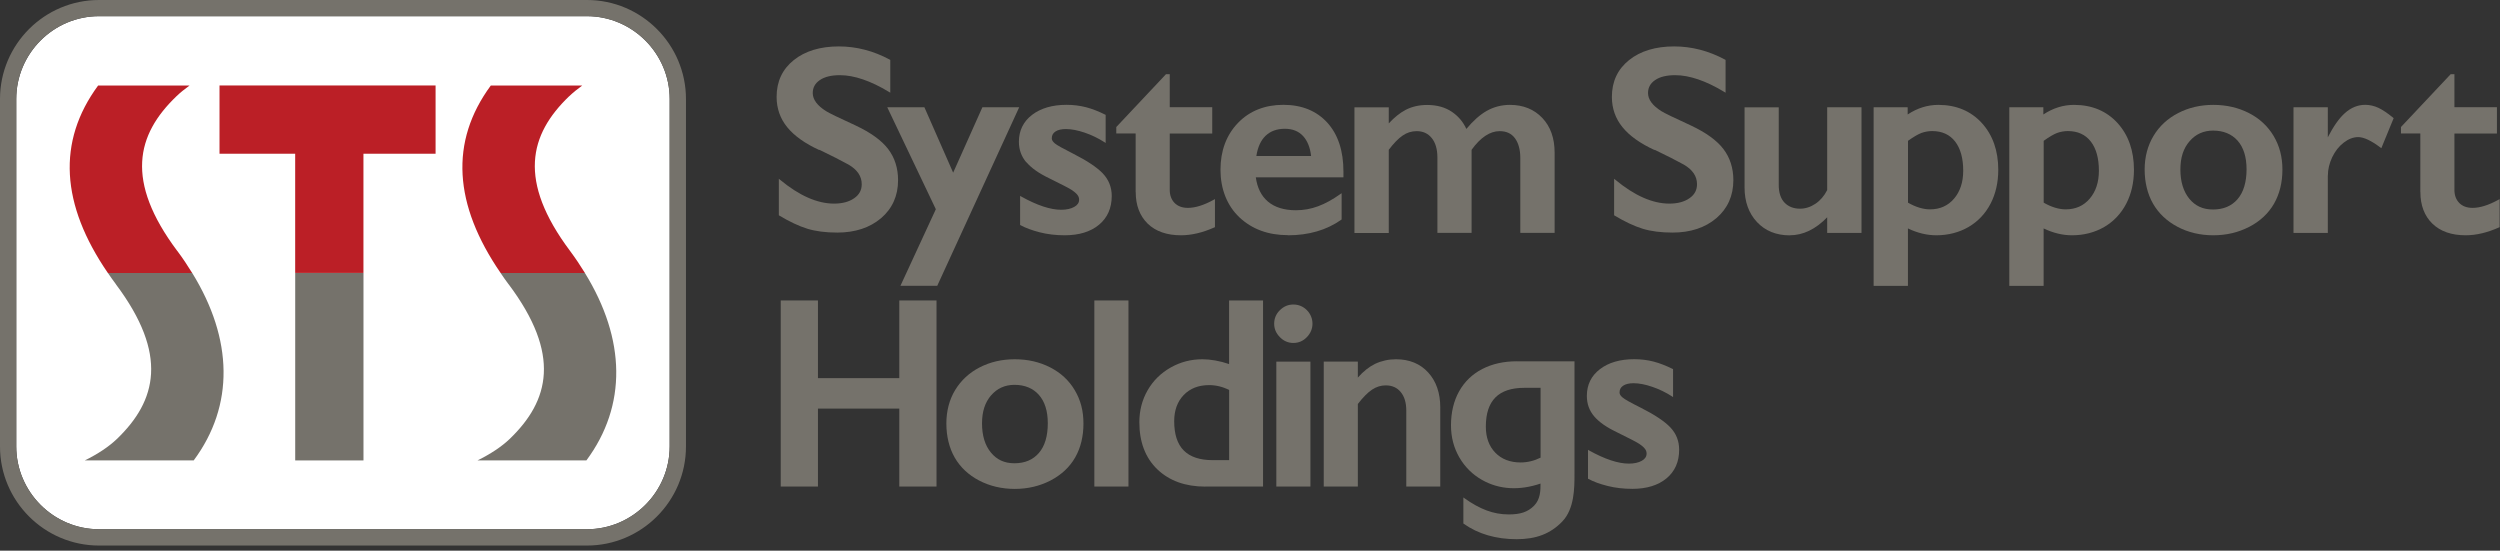
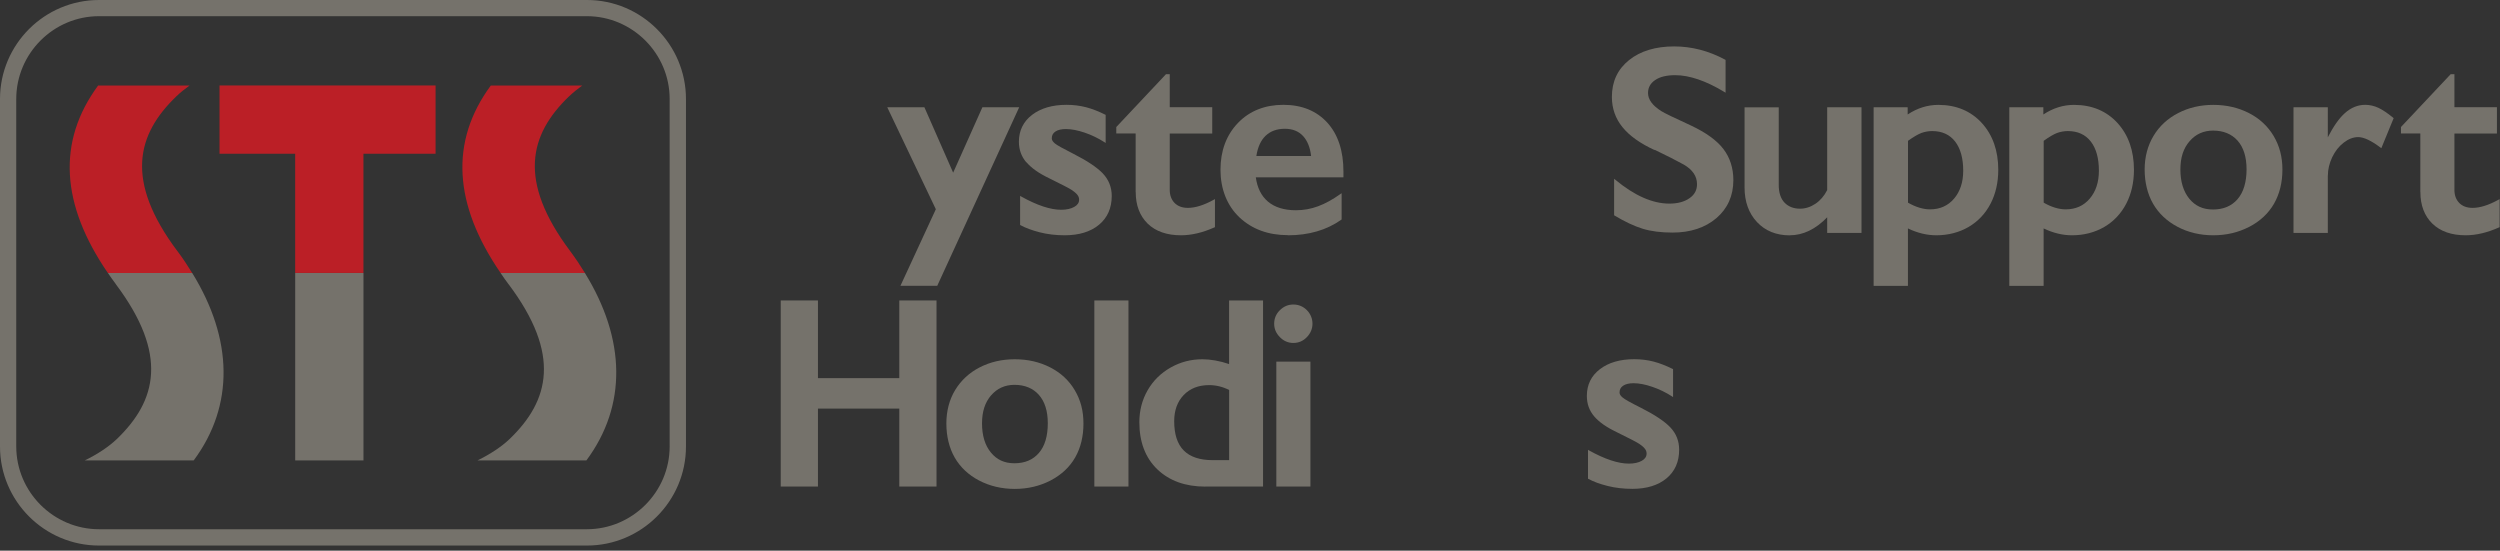
<svg xmlns="http://www.w3.org/2000/svg" width="227" height="50" viewBox="0 0 227 50" fill="none">
  <rect x="0" y="0" width="227" height="50" fill="#333333" stroke="none" />
  <g clip-path="url(#clip0_3702_82577)">
    <path d="M117.434 31.14C117.92 31.14 118.331 30.962 118.669 30.605C119.007 30.255 119.173 29.843 119.173 29.389C119.173 28.934 119.001 28.504 118.663 28.16C118.325 27.822 117.907 27.65 117.434 27.65C116.961 27.65 116.568 27.822 116.224 28.154C115.874 28.492 115.695 28.91 115.695 29.389C115.695 29.868 115.867 30.255 116.211 30.611C116.556 30.962 116.967 31.14 117.434 31.14Z" fill="#75726B" />
-     <path d="M53.286 1.469C57.421 1.469 60.807 4.854 60.807 8.989V40.535C60.807 44.67 57.421 48.056 53.286 48.056H8.997C4.862 48.056 1.477 44.67 1.477 40.535V8.996C1.477 4.854 4.856 1.469 8.997 1.469H53.292" fill="white" />
    <path d="M53.284 1.469C57.419 1.469 60.805 4.854 60.805 8.989V40.535C60.805 44.67 57.419 48.055 53.284 48.055H8.995C4.86 48.055 1.475 44.67 1.475 40.535V8.995C1.475 4.854 4.854 1.469 8.995 1.469H53.29M53.284 0H8.995C4.037 0 0 4.031 0 8.995V40.541C0 45.499 4.037 49.536 8.995 49.536H53.29C58.249 49.536 62.286 45.499 62.286 40.541V8.995C62.286 4.037 58.249 0 53.29 0H53.284Z" fill="#75726B" />
    <path d="M10.528 25.819C15.296 32.184 14.233 36.381 10.614 39.859C9.877 40.565 8.857 41.241 7.695 41.807H17.588C21.287 36.817 21.164 30.802 17.453 24.787H9.797C10.036 25.131 10.27 25.475 10.534 25.819H10.528Z" fill="#75726B" />
    <path d="M46.19 25.819C50.958 32.184 49.895 36.381 46.276 39.859C45.539 40.565 44.513 41.241 43.352 41.807H53.244C56.943 36.817 56.82 30.808 53.109 24.787H45.453C45.686 25.131 45.926 25.475 46.184 25.819H46.19Z" fill="#75726B" />
    <path d="M33.004 24.787H26.805V41.807H33.004V24.787Z" fill="#75726B" />
    <path d="M16.098 22.783C16.596 23.447 17.038 24.117 17.45 24.786H9.794C5.536 18.581 5.155 12.866 8.909 7.766H17.21C16.774 8.08 16.368 8.405 16.012 8.749C12.393 12.227 11.33 16.418 16.098 22.79V22.783ZM51.674 8.749C52.031 8.405 52.436 8.08 52.866 7.766H44.565C40.811 12.866 41.192 18.581 45.456 24.786H53.112C52.7 24.117 52.258 23.453 51.76 22.783C46.992 16.412 48.055 12.221 51.674 8.743V8.749ZM39.551 13.96V7.76H19.932V13.96H26.802V24.78H33.001V13.96H39.551Z" fill="#BB1F26" />
-     <path d="M74.393 13.597C75.499 14.132 76.365 14.568 77.041 14.943C77.84 15.404 78.245 16 78.245 16.725C78.245 17.259 78.024 17.677 77.563 17.997C77.102 18.322 76.488 18.488 75.732 18.488C74.215 18.488 72.568 17.763 70.841 16.332L70.718 16.233V19.545L70.755 19.57C71.695 20.135 72.549 20.534 73.305 20.768C74.061 21.001 74.977 21.118 76.027 21.118C77.643 21.118 78.983 20.676 80.003 19.809C81.023 18.937 81.545 17.776 81.545 16.356C81.545 15.262 81.238 14.31 80.642 13.53C80.046 12.749 79.056 12.037 77.711 11.404C76.156 10.691 75.247 10.249 75.013 10.095C74.208 9.591 73.797 9.038 73.797 8.448C73.797 7.957 74.006 7.57 74.436 7.275C74.872 6.974 75.486 6.826 76.261 6.826C77.551 6.826 79.056 7.336 80.728 8.35L80.838 8.418V5.438L80.801 5.419C79.32 4.62 77.766 4.215 76.168 4.215C74.479 4.215 73.102 4.633 72.076 5.456C71.038 6.286 70.516 7.404 70.516 8.799C70.516 9.843 70.841 10.771 71.486 11.557C72.126 12.344 73.109 13.038 74.399 13.628L74.393 13.597Z" fill="#75726B" />
    <path d="M92.495 9.843L92.544 9.739H89.201L86.547 15.68L83.954 9.782L83.93 9.739H80.562L84.974 18.998L81.761 25.948H85.103L92.495 9.843Z" fill="#75726B" />
    <path d="M93.204 14.734C93.64 15.25 94.328 15.736 95.238 16.172C96.411 16.75 97.118 17.112 97.339 17.266C97.554 17.413 97.72 17.555 97.831 17.696C97.935 17.831 97.984 17.972 97.984 18.132C97.984 18.402 97.843 18.617 97.548 18.783C97.247 18.955 96.847 19.047 96.356 19.047C95.385 19.047 94.168 18.648 92.737 17.849L92.626 17.788V20.43L92.663 20.448C93.124 20.7 93.714 20.915 94.408 21.094C95.102 21.272 95.864 21.364 96.675 21.364C97.972 21.364 99.022 21.044 99.784 20.412C100.552 19.779 100.946 18.894 100.946 17.794C100.946 17.008 100.675 16.326 100.147 15.76C99.625 15.207 98.709 14.593 97.419 13.941C96.528 13.493 95.975 13.186 95.778 13.02C95.594 12.866 95.502 12.713 95.502 12.571C95.502 12.295 95.606 12.092 95.828 11.945C96.055 11.791 96.38 11.717 96.786 11.717C97.278 11.717 97.855 11.828 98.488 12.043C99.121 12.258 99.723 12.553 100.282 12.909L100.393 12.983V10.427L100.35 10.409C99.735 10.101 99.145 9.874 98.599 9.733C98.046 9.591 97.456 9.518 96.835 9.518C95.557 9.518 94.506 9.825 93.714 10.427C92.921 11.035 92.516 11.859 92.516 12.872C92.516 13.585 92.743 14.212 93.185 14.734H93.204Z" fill="#75726B" />
    <path d="M103.123 17.444C103.123 18.642 103.491 19.601 104.21 20.307C104.935 21.008 105.949 21.364 107.233 21.364C108.18 21.364 109.206 21.124 110.275 20.645L110.318 20.627V18.077L110.207 18.138C109.323 18.63 108.53 18.875 107.854 18.875C107.344 18.875 106.945 18.722 106.65 18.427C106.361 18.126 106.213 17.733 106.213 17.247V12.123H110.072V9.733H106.213V6.74H105.869L101.378 11.514L101.359 11.533V12.117H103.117V17.431L103.123 17.444Z" fill="#75726B" />
    <path d="M116.946 21.364C118.833 21.364 120.461 20.891 121.788 19.951L121.819 19.926V17.542L121.702 17.622C121.014 18.114 120.332 18.488 119.687 18.728C119.042 18.968 118.366 19.091 117.671 19.091C116.596 19.091 115.736 18.82 115.121 18.298C114.525 17.788 114.157 17.051 114.028 16.104H121.985V15.582C121.985 13.702 121.493 12.203 120.516 11.134C119.539 10.064 118.2 9.518 116.528 9.518C114.857 9.518 113.456 10.071 112.406 11.164C111.355 12.258 110.82 13.69 110.82 15.41C110.82 17.131 111.398 18.654 112.535 19.73C113.671 20.805 115.152 21.352 116.94 21.352L116.946 21.364ZM114.906 12.338C115.343 11.914 115.932 11.693 116.657 11.693C117.383 11.693 117.923 11.92 118.329 12.362C118.722 12.799 118.962 13.401 119.048 14.163H114.077C114.2 13.364 114.482 12.749 114.906 12.338Z" fill="#75726B" />
-     <path d="M126.093 13.61C126.542 13.02 126.96 12.583 127.353 12.313C127.74 12.043 128.17 11.908 128.637 11.908C129.209 11.908 129.663 12.116 130.001 12.534C130.345 12.958 130.517 13.554 130.517 14.304V21.142H133.62V13.603C134.431 12.479 135.292 11.908 136.164 11.908C136.779 11.908 137.233 12.116 137.559 12.553C137.878 12.989 138.044 13.591 138.044 14.353V21.142H141.16V13.861C141.16 12.553 140.785 11.49 140.041 10.709C139.298 9.923 138.309 9.523 137.104 9.523C136.342 9.523 135.63 9.708 134.991 10.07C134.382 10.414 133.762 10.967 133.147 11.705C132.846 11.059 132.404 10.537 131.826 10.15C131.218 9.738 130.462 9.53 129.583 9.53C128.852 9.53 128.195 9.683 127.63 9.978C127.113 10.248 126.597 10.666 126.1 11.207V9.745H122.984V21.155H126.1V13.616L126.093 13.61Z" fill="#75726B" />
    <path d="M150.236 13.597C151.342 14.132 152.209 14.568 152.885 14.943C153.684 15.404 154.089 16 154.089 16.725C154.089 17.259 153.868 17.677 153.407 17.997C152.946 18.322 152.332 18.488 151.576 18.488C150.058 18.488 148.412 17.763 146.685 16.332L146.562 16.233V19.545L146.599 19.57C147.539 20.135 148.393 20.534 149.149 20.768C149.905 21.001 150.82 21.118 151.871 21.118C153.487 21.118 154.826 20.676 155.846 19.809C156.866 18.937 157.389 17.776 157.389 16.356C157.389 15.262 157.081 14.31 156.485 13.53C155.889 12.749 154.9 12.037 153.554 11.404C152 10.691 151.091 10.249 150.857 10.095C150.052 9.591 149.64 9.038 149.64 8.448C149.64 7.957 149.849 7.57 150.28 7.275C150.716 6.974 151.33 6.826 152.104 6.826C153.395 6.826 154.9 7.336 156.571 8.35L156.682 8.418V5.438L156.645 5.419C155.164 4.62 153.61 4.215 152.012 4.215C150.323 4.215 148.946 4.633 147.92 5.456C146.882 6.286 146.359 7.404 146.359 8.799C146.359 9.843 146.685 10.771 147.33 11.557C147.969 12.344 148.952 13.038 150.243 13.628L150.236 13.597Z" fill="#75726B" />
    <path d="M162.511 21.364C163.721 21.364 164.864 20.811 165.909 19.73V21.149H169.024V9.739H165.909V17.259C165.638 17.794 165.276 18.212 164.833 18.507C164.391 18.802 163.924 18.949 163.439 18.949C162.861 18.949 162.388 18.765 162.038 18.402C161.687 18.04 161.509 17.493 161.509 16.786V9.745H158.406V17.026C158.406 18.31 158.787 19.367 159.537 20.166C160.286 20.965 161.288 21.37 162.511 21.37V21.364Z" fill="#75726B" />
    <path d="M173.246 20.743C174.1 21.155 174.967 21.364 175.815 21.364C176.902 21.364 177.885 21.106 178.746 20.608C179.606 20.104 180.276 19.391 180.743 18.494C181.209 17.597 181.443 16.559 181.443 15.422C181.443 13.683 180.939 12.252 179.944 11.164C178.948 10.076 177.621 9.523 175.999 9.523C175.022 9.523 174.082 9.818 173.216 10.396V9.738H170.125V25.954H173.24V20.743H173.246ZM173.246 12.786C173.744 12.43 174.156 12.19 174.463 12.073C174.776 11.963 175.102 11.901 175.44 11.901C176.337 11.901 177.037 12.221 177.523 12.848C178.014 13.48 178.26 14.377 178.26 15.502C178.26 16.534 177.984 17.382 177.431 18.033C176.884 18.679 176.153 19.01 175.243 19.01C174.629 19.01 173.953 18.808 173.246 18.402V12.78V12.786Z" fill="#75726B" />
    <path d="M185.567 20.743C186.421 21.155 187.287 21.364 188.135 21.364C189.223 21.364 190.206 21.106 191.066 20.608C191.926 20.104 192.596 19.391 193.063 18.494C193.53 17.597 193.763 16.559 193.763 15.422C193.763 13.683 193.259 12.252 192.264 11.164C191.269 10.076 189.941 9.523 188.319 9.523C187.342 9.523 186.402 9.818 185.536 10.396V9.738H182.445V25.954H185.561V20.743H185.567ZM185.567 12.786C186.064 12.43 186.476 12.19 186.783 12.073C187.097 11.963 187.422 11.901 187.76 11.901C188.657 11.901 189.358 12.221 189.843 12.848C190.335 13.48 190.58 14.377 190.58 15.502C190.58 16.534 190.304 17.382 189.751 18.033C189.204 18.679 188.473 19.01 187.564 19.01C186.949 19.01 186.273 18.808 185.567 18.402V12.78V12.786Z" fill="#75726B" />
    <path d="M197.721 20.596C198.691 21.106 199.785 21.364 200.971 21.364C202.157 21.364 203.244 21.106 204.234 20.596C205.217 20.086 205.972 19.379 206.482 18.494C206.986 17.61 207.244 16.571 207.244 15.398C207.244 14.224 206.974 13.247 206.452 12.356C205.923 11.465 205.168 10.758 204.203 10.267C203.244 9.775 202.157 9.523 200.977 9.523C199.797 9.523 198.741 9.769 197.788 10.261C196.83 10.752 196.074 11.447 195.539 12.338C195.005 13.229 194.734 14.255 194.734 15.398C194.734 16.54 194.992 17.616 195.496 18.494C196.006 19.379 196.756 20.086 197.727 20.596H197.721ZM198.814 12.823C199.361 12.184 200.08 11.858 200.953 11.858C201.88 11.858 202.63 12.165 203.171 12.768C203.711 13.376 203.988 14.248 203.988 15.367C203.988 16.54 203.711 17.456 203.171 18.083C202.636 18.703 201.886 19.023 200.946 19.023C200.006 19.023 199.324 18.691 198.79 18.046C198.255 17.388 197.979 16.497 197.979 15.398C197.979 14.298 198.255 13.468 198.808 12.829L198.814 12.823Z" fill="#75726B" />
    <path d="M211.371 15.932C211.371 15.386 211.507 14.826 211.765 14.273C212.029 13.726 212.379 13.278 212.815 12.946C213.245 12.614 213.688 12.448 214.124 12.448C214.628 12.448 215.31 12.768 216.152 13.401L216.225 13.456L217.344 10.728L217.301 10.691C216.791 10.273 216.336 9.966 215.955 9.788C215.562 9.61 215.162 9.518 214.763 9.518C214.093 9.518 213.473 9.77 212.92 10.267C212.397 10.728 211.881 11.465 211.365 12.467V9.739H208.25V21.149H211.365V15.938L211.371 15.932Z" fill="#75726B" />
    <path d="M219.771 17.444C219.771 18.642 220.14 19.601 220.859 20.307C221.584 21.008 222.598 21.364 223.882 21.364C224.828 21.364 225.854 21.124 226.923 20.645L226.966 20.627V18.077L226.856 18.138C225.971 18.63 225.178 18.875 224.502 18.875C223.992 18.875 223.593 18.722 223.298 18.427C223.009 18.126 222.862 17.733 222.862 17.247V12.123H226.721V9.733H222.862V6.74H222.518L218.026 11.514L218.008 11.533V12.117H219.765V17.431L219.771 17.444Z" fill="#75726B" />
    <path d="M74.27 37.1H81.656V44.178H85.035V27.281H81.656V34.335H74.27V27.281H70.891V44.178H74.27V37.1Z" fill="#75726B" />
    <path d="M88.904 43.631C89.868 44.135 90.956 44.393 92.142 44.393C93.328 44.393 94.403 44.135 95.386 43.631C96.363 43.121 97.119 42.421 97.623 41.542C98.126 40.664 98.378 39.625 98.378 38.458C98.378 37.29 98.114 36.319 97.592 35.435C97.07 34.544 96.314 33.849 95.355 33.358C94.397 32.866 93.315 32.621 92.142 32.621C90.968 32.621 89.917 32.866 88.965 33.352C88.013 33.837 87.263 34.538 86.728 35.416C86.194 36.301 85.93 37.321 85.93 38.458C85.93 39.594 86.182 40.664 86.685 41.542C87.189 42.421 87.939 43.127 88.904 43.631ZM89.991 35.902C90.532 35.269 91.251 34.943 92.117 34.943C93.045 34.943 93.788 35.25 94.323 35.846C94.864 36.449 95.14 37.321 95.14 38.433C95.14 39.601 94.87 40.51 94.329 41.131C93.794 41.751 93.051 42.065 92.117 42.065C91.183 42.065 90.501 41.733 89.973 41.088C89.438 40.436 89.168 39.551 89.168 38.452C89.168 37.352 89.444 36.535 89.991 35.896V35.902Z" fill="#75726B" />
    <path d="M102.464 27.281H99.367V44.178H102.464V27.281Z" fill="#75726B" />
    <path d="M109.432 44.178H114.685V27.281H111.601V33.057C110.747 32.768 109.923 32.621 109.167 32.621C108.141 32.621 107.177 32.873 106.298 33.37C105.413 33.868 104.713 34.556 104.209 35.429C103.705 36.301 103.453 37.278 103.453 38.341C103.453 40.135 104 41.573 105.088 42.618C106.175 43.656 107.637 44.184 109.438 44.184L109.432 44.178ZM107.478 35.871C108.049 35.275 108.823 34.968 109.782 34.968C110.409 34.968 111.023 35.115 111.607 35.41V41.782H110.132C107.766 41.782 106.617 40.627 106.617 38.243C106.617 37.266 106.906 36.467 107.478 35.871Z" fill="#75726B" />
    <path d="M118.987 32.836H115.891V44.178H118.987V32.836Z" fill="#75726B" />
-     <path d="M123.292 36.682C123.759 36.074 124.195 35.638 124.582 35.379C124.97 35.121 125.387 34.992 125.824 34.992C126.401 34.992 126.856 35.195 127.188 35.601C127.526 36.006 127.691 36.572 127.691 37.284V44.178H130.776V36.983C130.776 35.687 130.407 34.617 129.682 33.825C128.957 33.026 127.968 32.621 126.758 32.621C126.082 32.621 125.443 32.762 124.859 33.038C124.324 33.297 123.796 33.714 123.292 34.286V32.836H120.195V44.178H123.292V36.682Z" fill="#75726B" />
    <path d="M146.783 39.232C147.951 39.804 148.651 40.166 148.872 40.32C149.087 40.467 149.253 40.609 149.358 40.75C149.462 40.879 149.511 41.026 149.511 41.186C149.511 41.456 149.37 41.672 149.081 41.837C148.78 42.01 148.381 42.096 147.895 42.096C146.931 42.096 145.72 41.696 144.295 40.904L144.19 40.842V43.466L144.227 43.484C144.688 43.736 145.272 43.951 145.966 44.123C146.66 44.301 147.422 44.387 148.221 44.387C149.511 44.387 150.55 44.068 151.312 43.441C152.08 42.808 152.467 41.936 152.467 40.836C152.467 40.056 152.203 39.374 151.674 38.814C151.152 38.261 150.243 37.653 148.958 37.008C148.068 36.566 147.521 36.258 147.33 36.093C147.146 35.939 147.054 35.791 147.054 35.644C147.054 35.374 147.158 35.171 147.379 35.023C147.607 34.87 147.926 34.796 148.332 34.796C148.823 34.796 149.395 34.907 150.021 35.122C150.654 35.337 151.25 35.626 151.803 35.982L151.914 36.056V33.518L151.877 33.499C151.269 33.199 150.685 32.971 150.138 32.83C149.591 32.688 149.001 32.615 148.381 32.615C147.109 32.615 146.064 32.916 145.278 33.518C144.485 34.12 144.086 34.937 144.086 35.951C144.086 36.664 144.307 37.285 144.75 37.801C145.186 38.317 145.868 38.796 146.777 39.226L146.783 39.232Z" fill="#75726B" />
-     <path d="M137.722 32.805C136.543 32.805 135.492 33.039 134.589 33.506C133.685 33.973 132.979 34.655 132.487 35.533C131.996 36.412 131.75 37.45 131.75 38.63C131.75 39.681 132.002 40.658 132.506 41.53C133.01 42.403 133.71 43.097 134.589 43.589C136.137 44.461 137.962 44.559 139.879 43.908V43.92C139.879 44.504 139.879 45.328 139.295 45.917C138.73 46.489 138.06 46.71 136.985 46.71C136.297 46.71 135.621 46.587 134.982 46.347C134.343 46.108 133.667 45.739 132.985 45.248L132.874 45.168V47.533L132.905 47.558C134.22 48.486 135.836 48.959 137.71 48.959C139.486 48.959 140.782 48.467 141.858 47.349C142.964 46.194 142.964 44.289 142.964 43.029V32.811H137.722V32.805ZM138.073 41.991C137.114 41.991 136.34 41.69 135.775 41.106C135.203 40.516 134.914 39.724 134.914 38.741C134.914 36.369 136.063 35.214 138.417 35.214H139.885V41.555C139.301 41.844 138.693 41.991 138.066 41.991H138.073Z" fill="#75726B" />
  </g>
  <defs>
    <clipPath id="clip0_3702_82577">
      <rect width="226.974" height="49.53" fill="white" />
    </clipPath>
  </defs>
</svg>